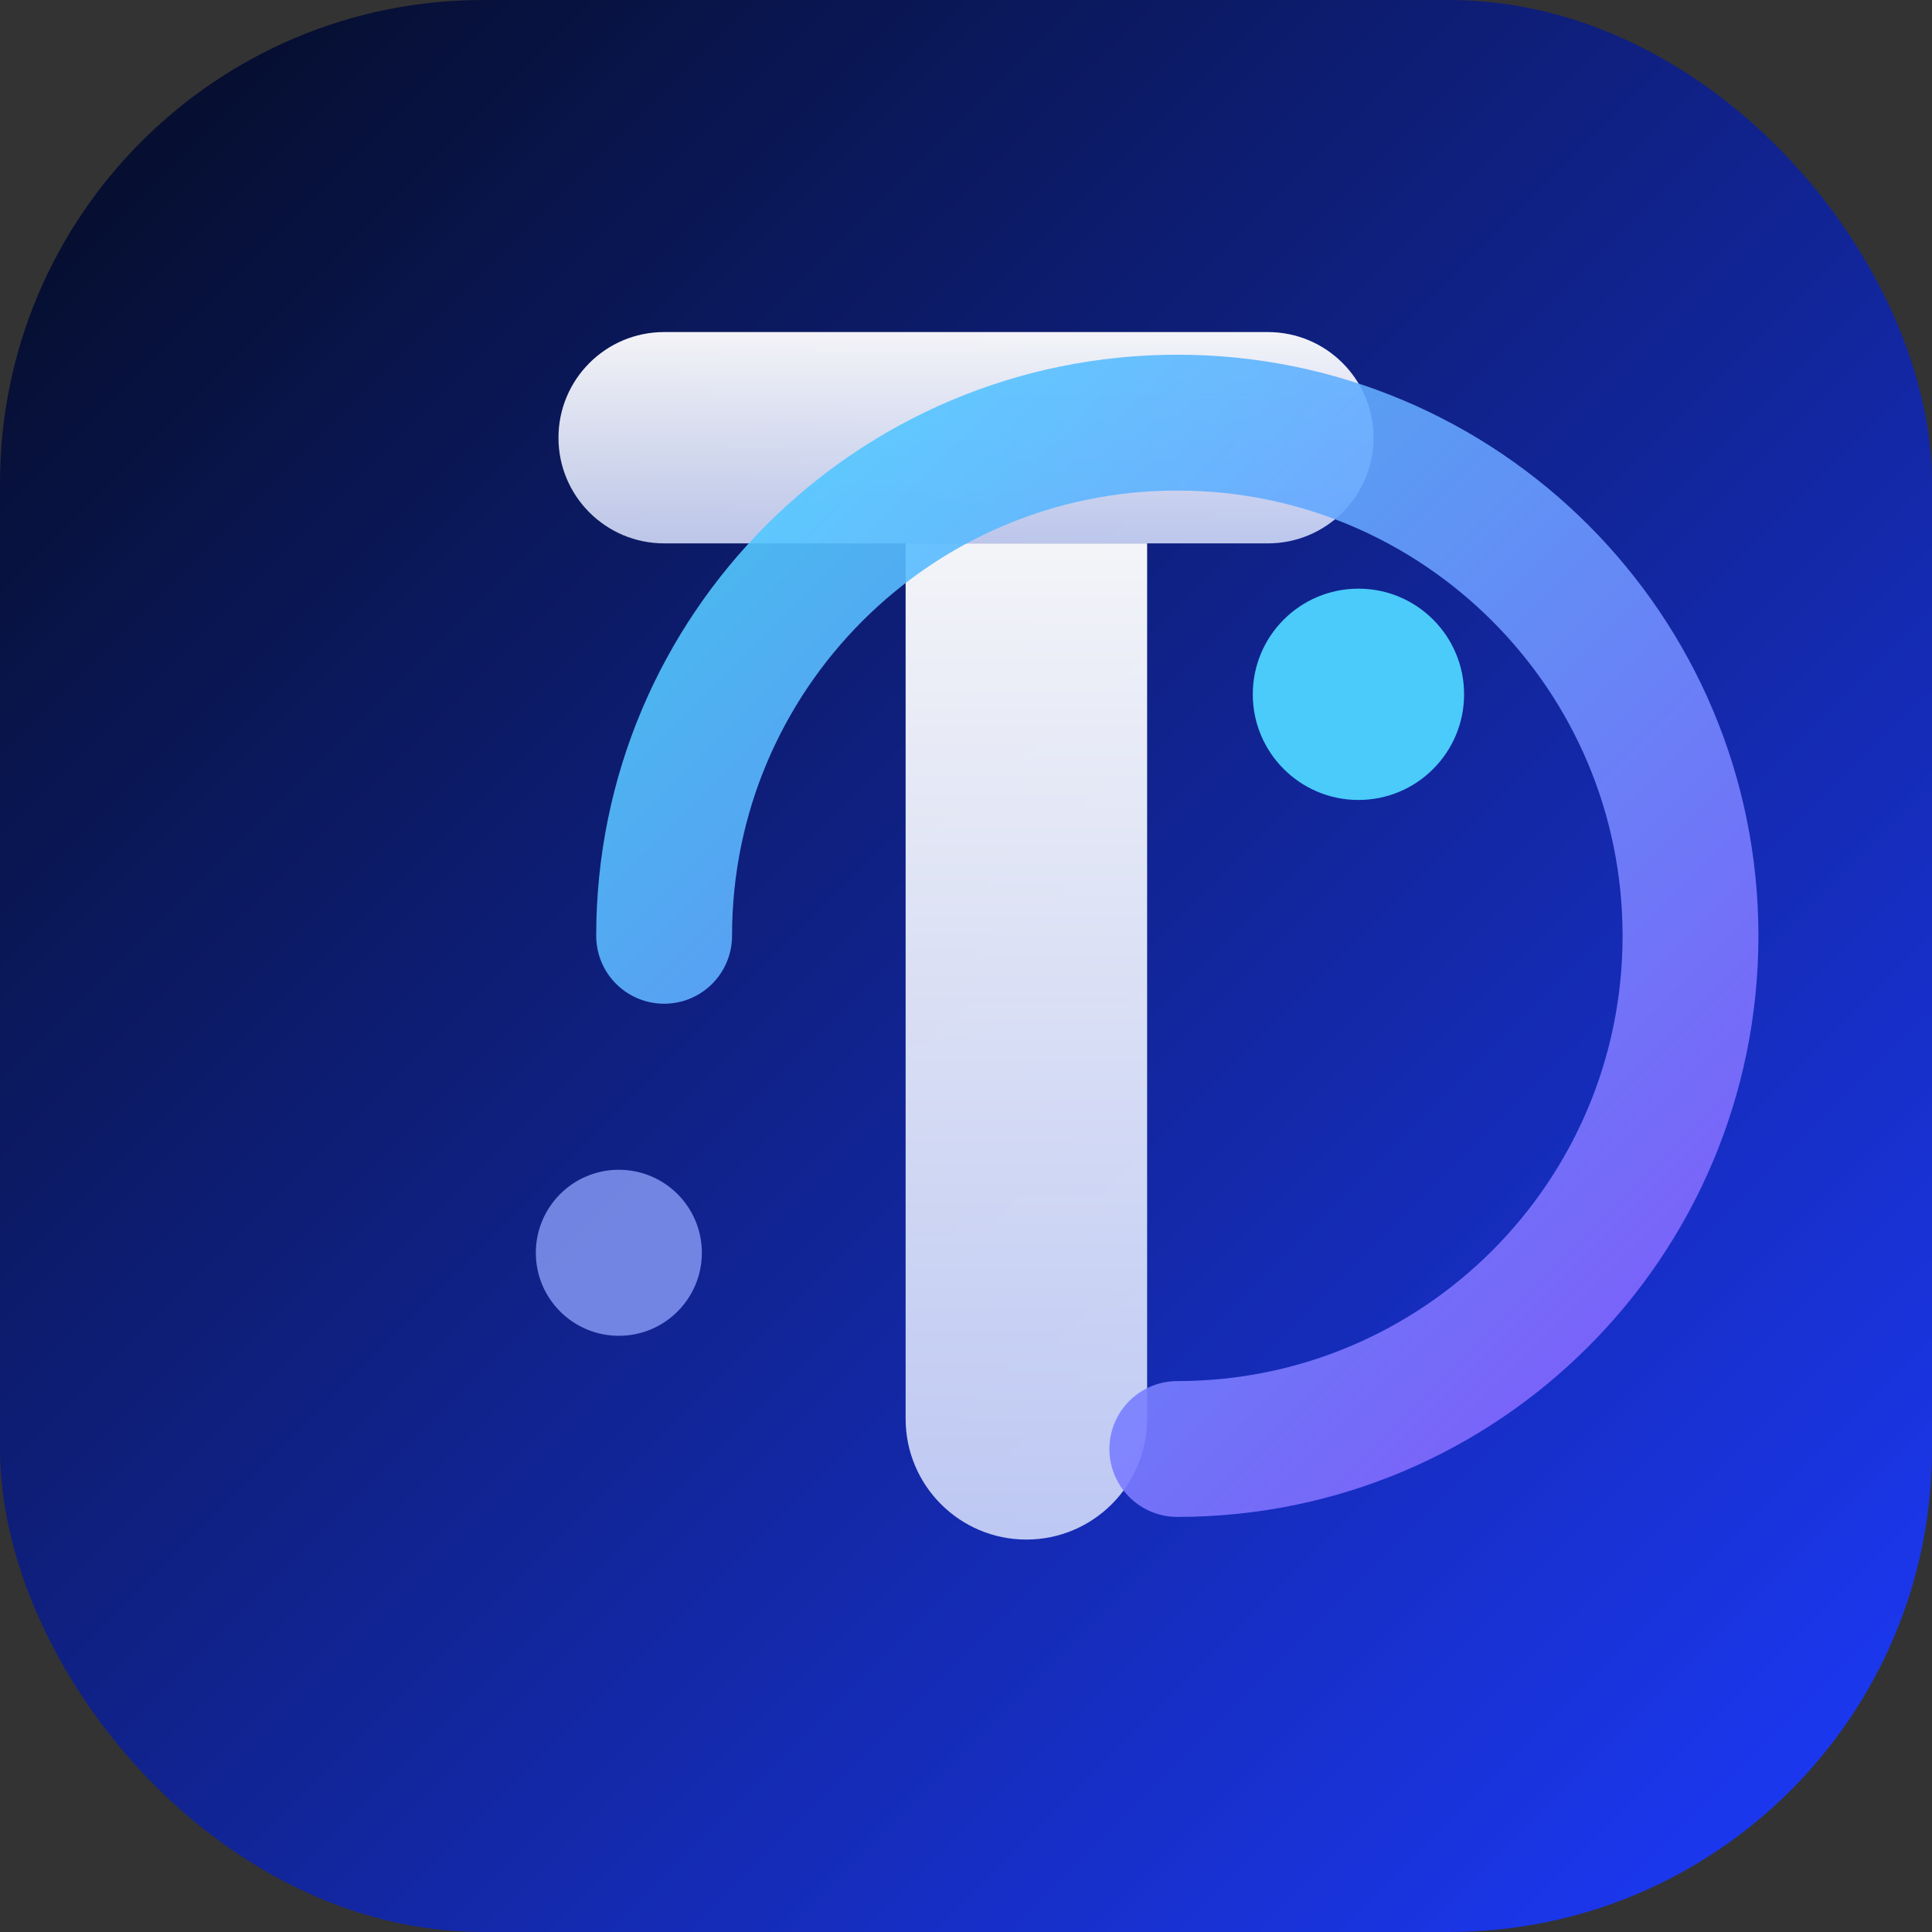
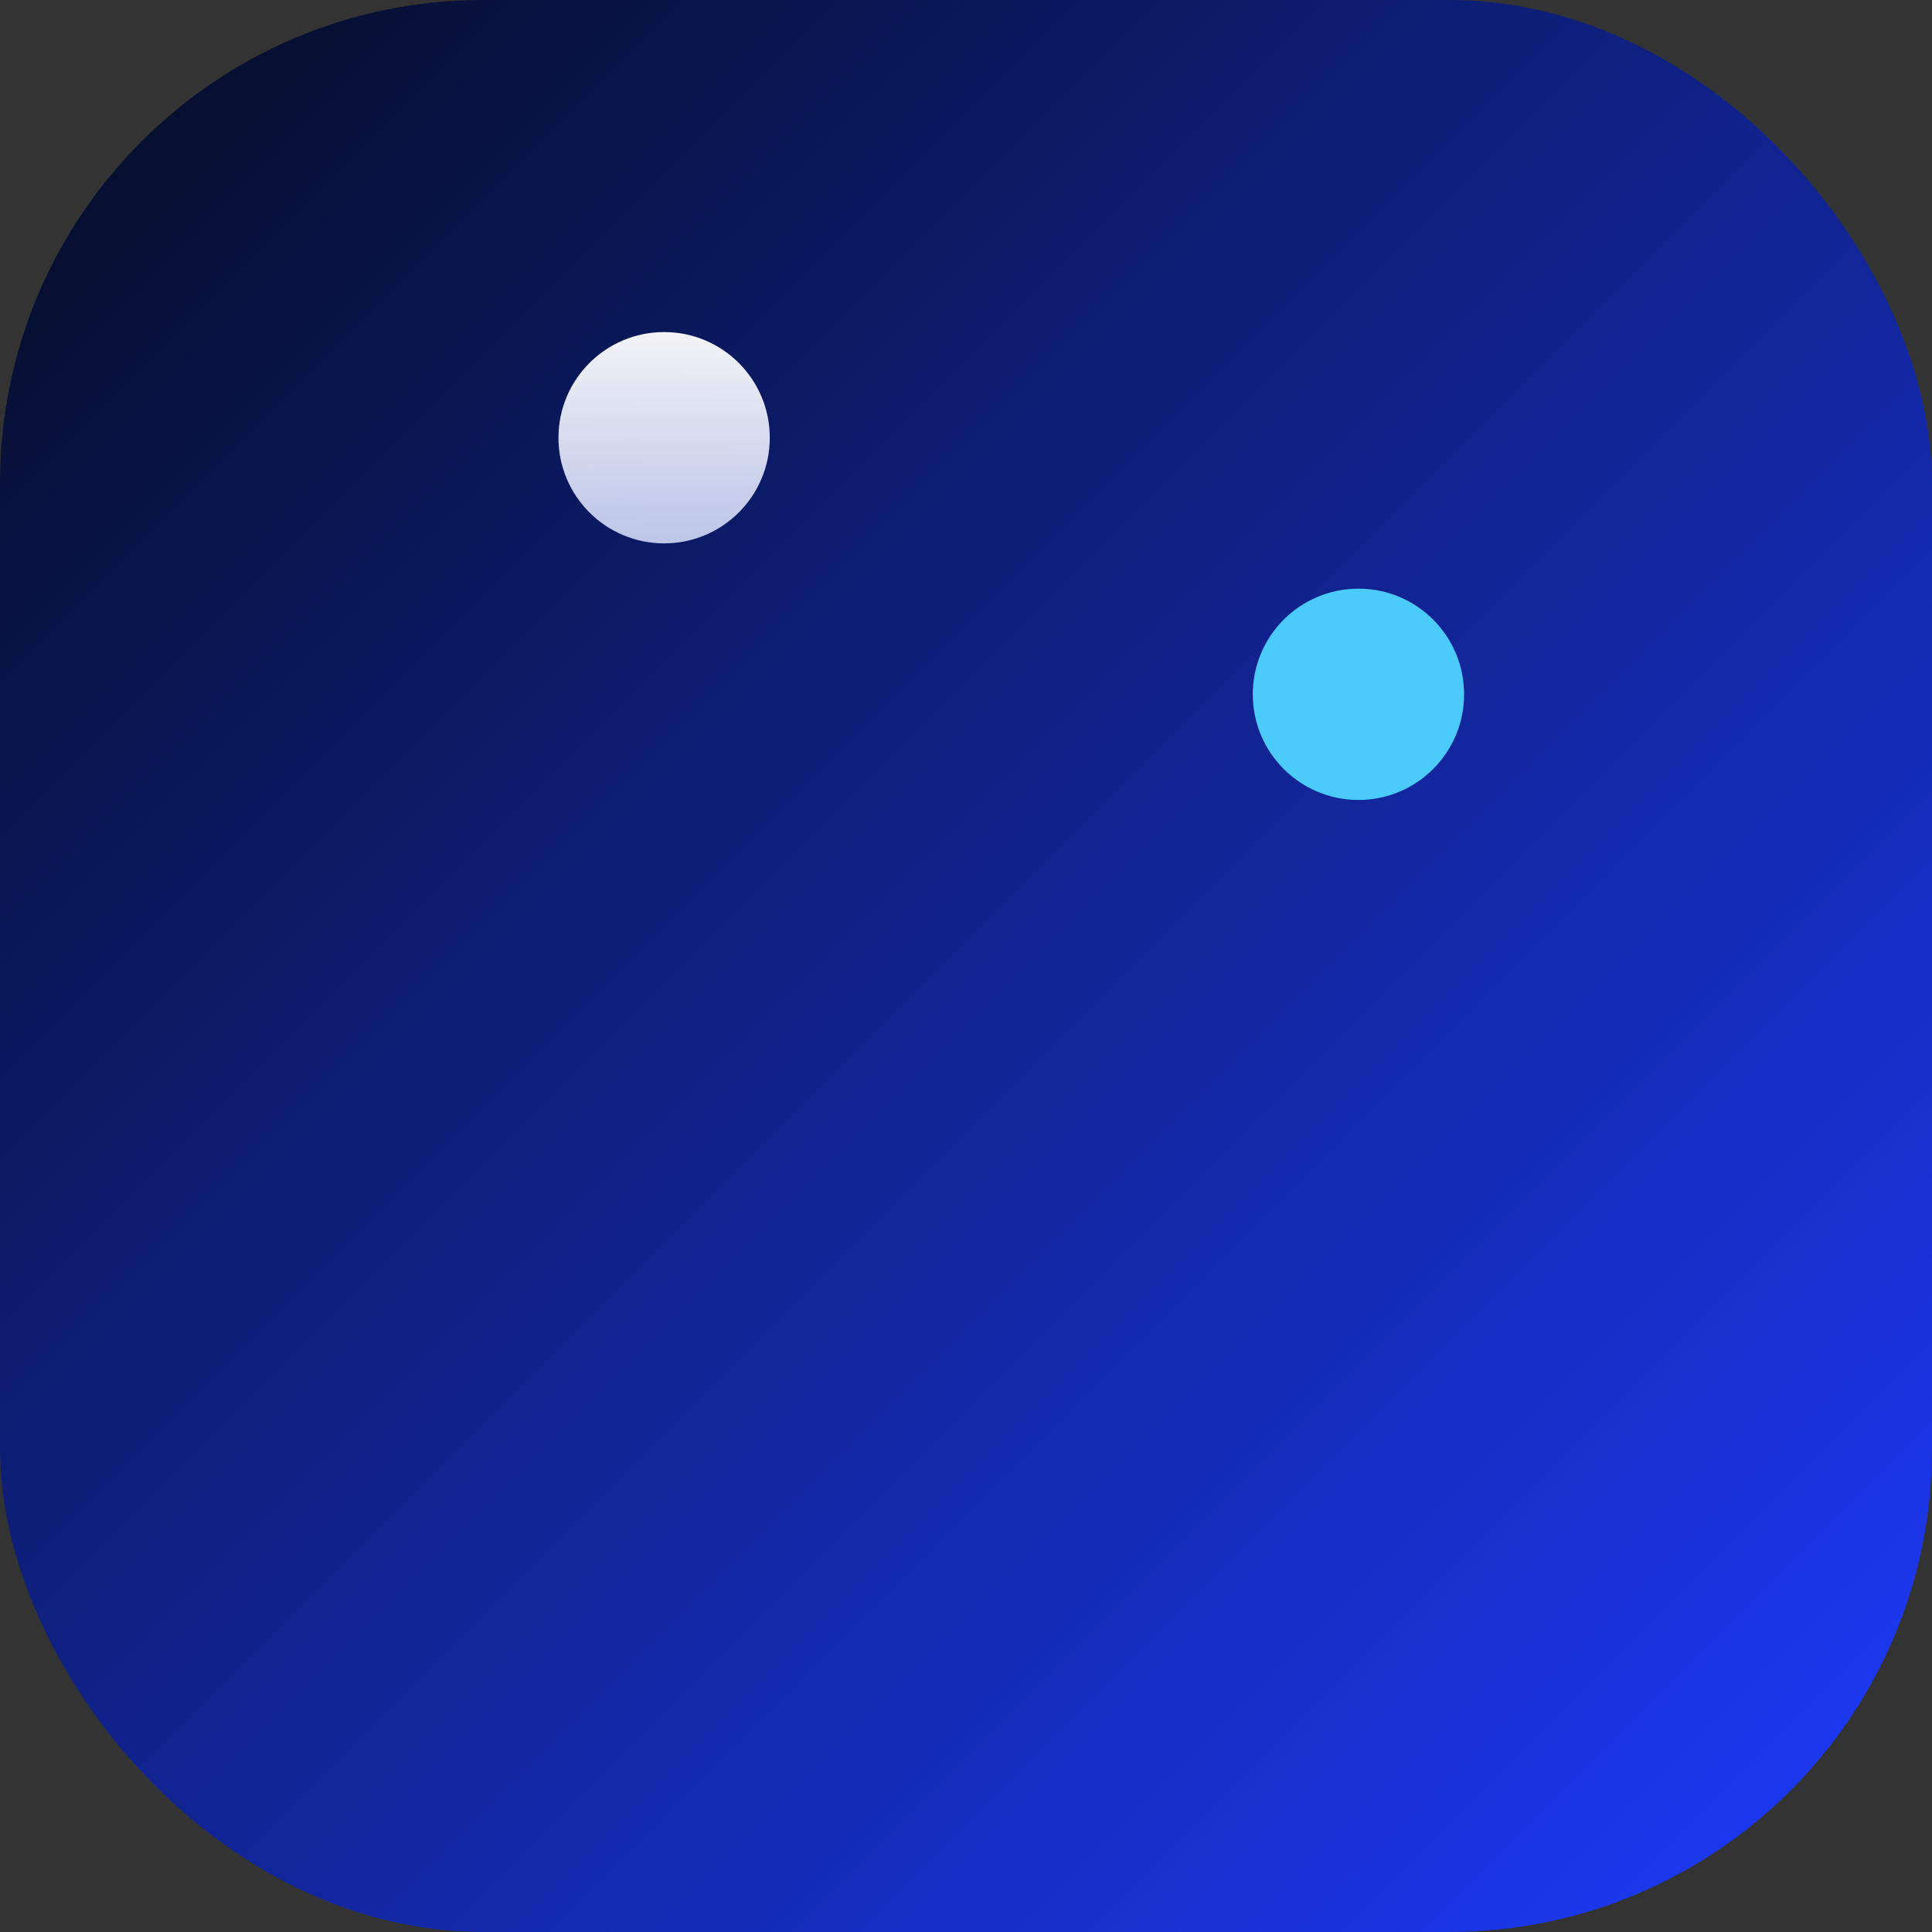
<svg xmlns="http://www.w3.org/2000/svg" width="512" height="512" viewBox="0 0 512 512" role="img" aria-labelledby="logoTitle logoDesc">
  <rect x="0" y="0" width="512" height="512" fill="#333333" stroke="none" />
  <title id="logoTitle">TopToolSpace Logo</title>
  <desc id="logoDesc">Rounded square with gradient background, stylised monogram T surrounded by orbital ring</desc>
  <defs>
    <linearGradient id="bg" x1="0" y1="0" x2="1" y2="1">
      <stop offset="0%" stop-color="#040b1f" />
      <stop offset="100%" stop-color="#1d3bff" />
    </linearGradient>
    <linearGradient id="orbit" x1="0" y1="0" x2="1" y2="1">
      <stop offset="0%" stop-color="#4dd3ff" />
      <stop offset="100%" stop-color="#8b5dff" />
    </linearGradient>
    <linearGradient id="spark" x1="0" y1="0" x2="0" y2="1">
      <stop offset="0%" stop-color="#ffffff" stop-opacity="0.95" />
      <stop offset="100%" stop-color="#dbe4ff" stop-opacity="0.85" />
    </linearGradient>
  </defs>
  <rect width="512" height="512" rx="128" fill="url(#bg)" />
-   <path d="M176 144h160c15.464 0 28-12.536 28-28s-12.536-28-28-28H176c-15.464 0-28 12.536-28 28s12.536 28 28 28Z" fill="url(#spark)" />
-   <path d="M240 144v232c0 17.673 14.327 32 32 32s32-14.327 32-32V144Z" fill="url(#spark)" />
-   <path d="M176 248c0-75.111 60.889-136 136-136s136 60.889 136 136-60.889 136-136 136" fill="none" stroke="url(#orbit)" stroke-width="36" stroke-linecap="round" opacity="0.9" />
+   <path d="M176 144c15.464 0 28-12.536 28-28s-12.536-28-28-28H176c-15.464 0-28 12.536-28 28s12.536 28 28 28Z" fill="url(#spark)" />
  <circle cx="360" cy="184" r="28" fill="#4dd3ff" opacity="0.95" />
-   <circle cx="164" cy="332" r="22" fill="#93a5ff" opacity="0.75" />
</svg>